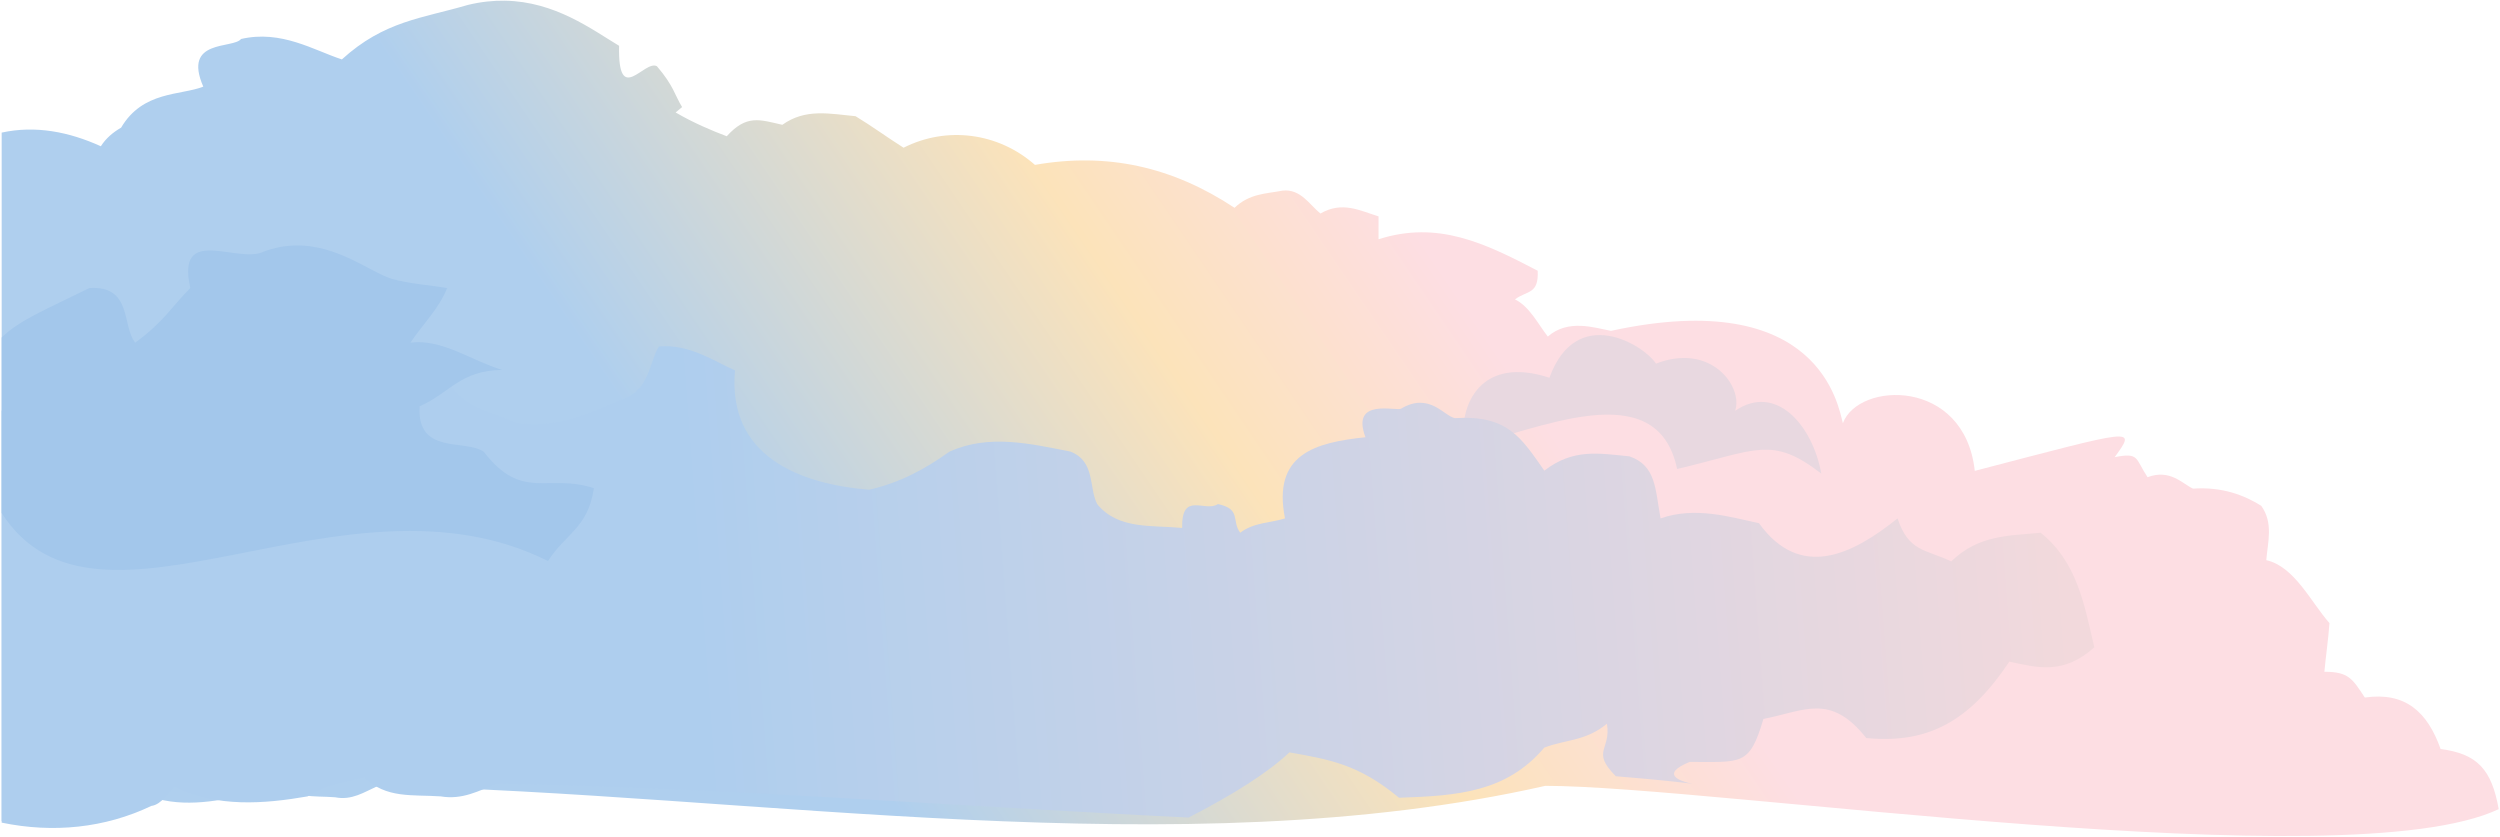
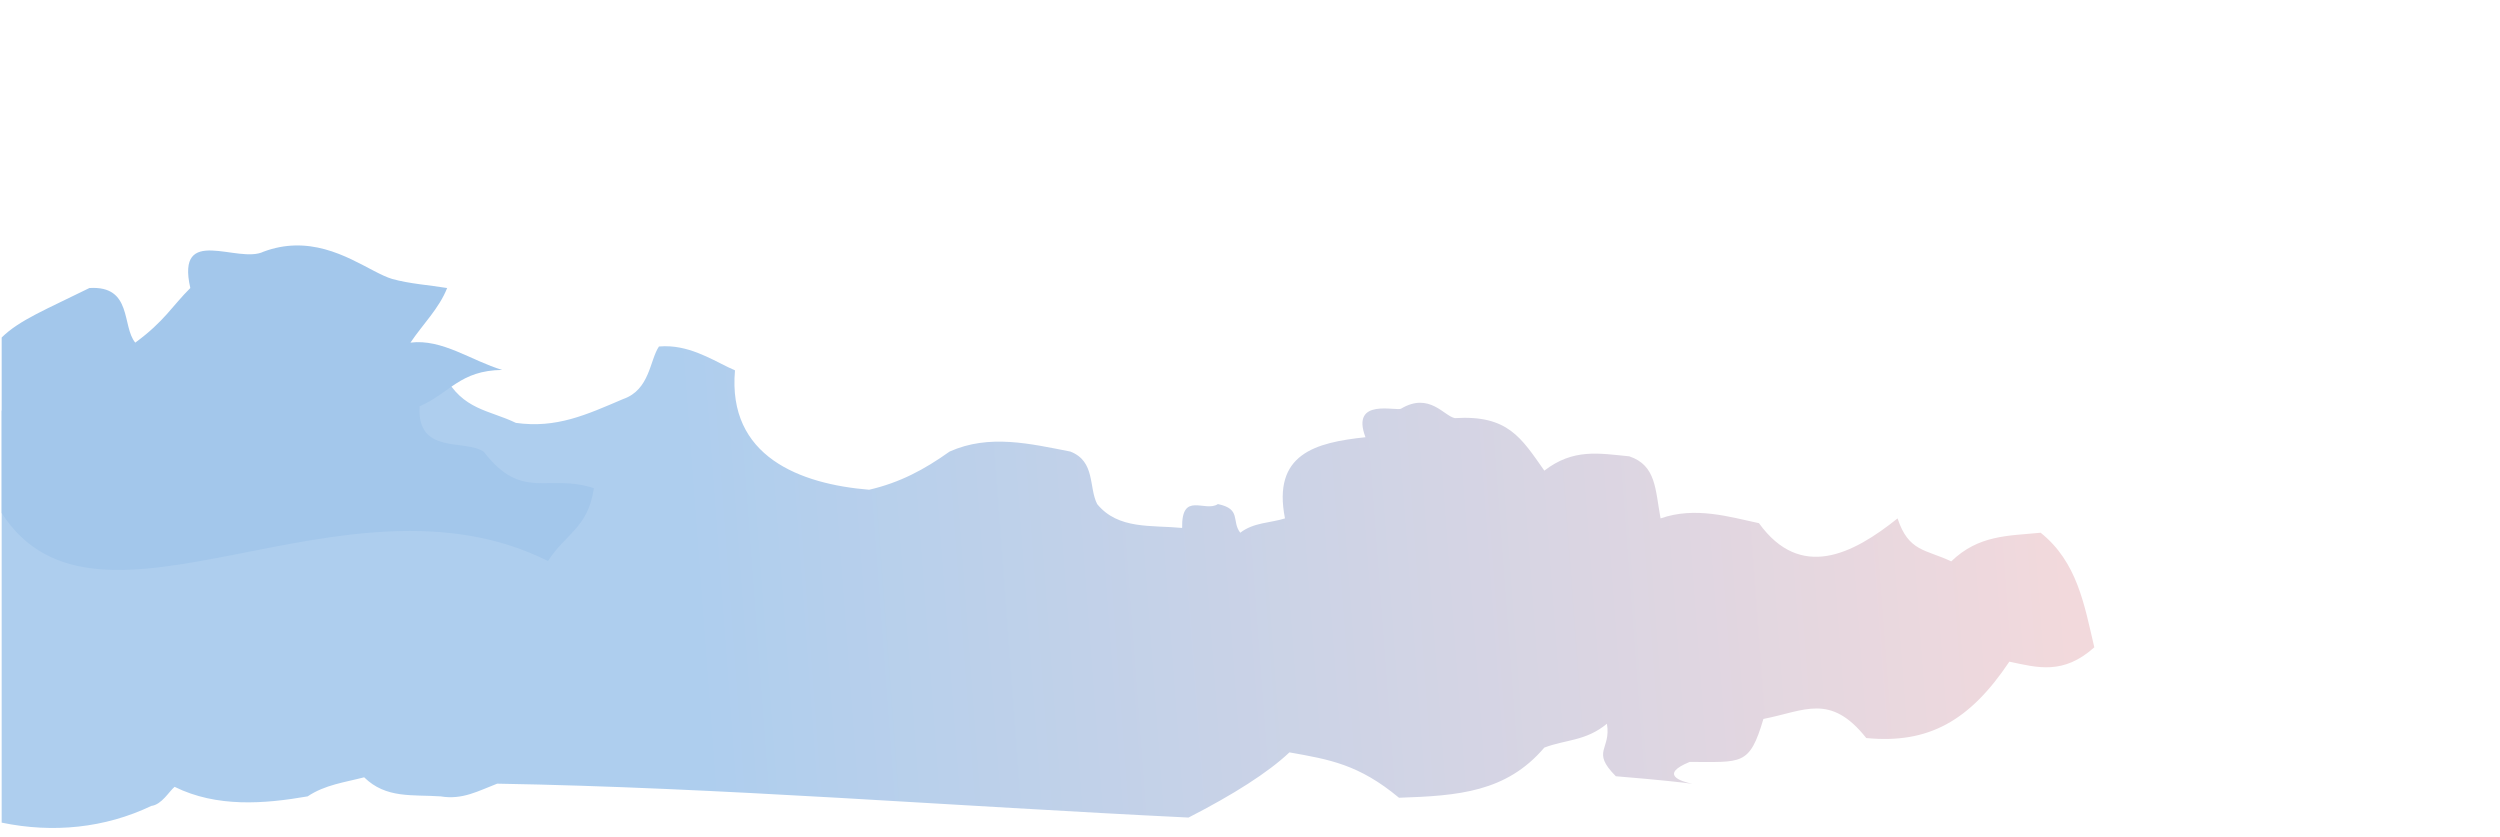
<svg xmlns="http://www.w3.org/2000/svg" width="1392" height="466" viewBox="0 0 1392 466" fill="none">
-   <path d="M281.073 0.388C274.631 0.289 267.793 0.984 260.525 2.744C235.186 10.216 213.99 11.552 190.358 33.079C174.766 28.026 156.704 16.521 134.231 21.703C129.745 27.36 101.504 21.479 113.186 48.242C100.504 53.228 79.521 50.531 67.431 71.08C62.911 73.677 58.934 77.036 56.154 81.439C38.407 73.398 19.715 69.715 0.931 73.835V457.08C22.588 462.42 44.571 459.844 64.229 448.71C68.624 448.081 71.759 441.401 74.076 439.153C91.901 449.584 111.996 447.707 130.349 443.927C137.728 438.088 145.975 436.927 154.264 434.367C163.531 445.151 174.636 442.958 186.613 443.927C195.873 445.771 202.623 441.135 210.527 437.555C419.803 441.805 657.387 483.548 860.421 437.555C954.337 437.555 1306.47 490.603 1391.28 450.529C1387.38 428.444 1379.34 419.691 1358.93 417.06C1351.55 396.174 1339.13 385.178 1316.73 388.387C1309.79 377.906 1307.75 374.048 1294.22 374.044C1294.91 366.173 1296.46 355.659 1297.04 346.948C1286.79 335.348 1277.58 315.41 1261.87 311.902C1262.66 302 1265.95 291.17 1259.05 281.63C1249.65 275.715 1237.23 270.937 1221.07 272.073C1215.11 269.368 1208.39 260.977 1195.75 265.701C1188.79 255.175 1191.26 251.849 1177.47 254.534C1189.59 237.698 1189.81 238.676 1099.56 262.176C1093.84 210.16 1034.59 212.416 1026.12 235.65C1023.63 226.505 1013.34 158.94 896.99 184.221C887.646 182.457 873.153 177.491 861.819 187.397C856.479 180.592 851.688 170.682 843.539 166.694C850.231 161.637 856.82 164.109 856.196 150.761C826.627 135.303 800.572 122.679 767.574 133.222C767.574 128.976 767.574 124.739 767.574 120.489C757.256 117.301 747.366 111.836 735.225 118.883C729.335 114.213 724.208 104.981 714.123 106.146C704.724 107.924 695.667 107.77 687.393 115.707C652.647 92.748 616.364 84.748 576.257 91.808C555.75 73.739 527.022 70.143 503.115 82.247C494.22 76.649 485.525 70.251 476.389 64.707C462.013 63.35 448.523 60.241 435.603 69.494C422.963 66.63 415.758 63.617 404.644 75.866C396.627 72.84 386.059 68.424 376.196 62.618C377.395 61.615 378.614 60.657 379.796 59.621C375.671 52.932 375.185 47.863 365.766 36.866C358.751 33.074 343.954 59.629 344.713 25.499C329.436 16.326 308.994 0.834 281.073 0.388" fill="url(#paint0_linear_841_2248)" />
-   <path d="M815.177 248.728C811.744 224.666 824.95 197.861 862.71 210.339C877.819 168.896 915.295 192.076 922.067 202.46C952.859 190.527 970.749 215.513 966.1 228.753C988.763 213.228 1009.2 236.599 1014.1 263.699C986.378 242.347 978.22 250.68 933.817 261.127C922.567 207.193 855.451 240.02 815.177 248.728" fill="#E8D8E0" />
  <path d="M373.219 192.866C371.167 192.725 369.062 192.742 366.912 192.929C361.765 200.487 361.861 217.057 346.995 222.173C326.372 230.984 309.859 238.613 287.25 235.463C272.497 228.304 257.498 228.333 247.408 208.874C236.627 219.501 221.834 221.931 215.048 240.786C193.452 238.688 169.898 240.362 152.805 224.828C137.61 225.91 116.955 233.844 100.519 216.853C69.162 226.422 30.763 241.227 0.931 228.578V458.042C29.438 463.973 58.388 461.105 84.263 448.735C90.048 448.036 94.172 440.61 97.22 438.113C120.685 449.701 147.126 447.624 171.286 443.424C180.999 436.935 191.854 435.645 202.765 432.802C214.964 444.781 229.585 442.346 245.353 443.424C257.542 445.476 266.426 440.323 276.831 436.344C400.152 438.458 530.943 448.885 661.774 455.215C686.639 442.479 706.044 430.176 717.96 418.921C740.307 422.9 756.594 425.576 778.962 444.186C812.068 443.099 838.769 441.031 859.879 416.265C871.858 411.695 882.892 412.748 894.734 402.975C897.219 417.577 885.635 418.105 899.708 432.219C924.752 434.28 936.951 435.674 942.3 436.419C935.711 435.062 923.853 431.199 940.793 424.244C969.849 424.194 974.078 426.683 981.87 400.307C1004.86 395.846 1019.08 385.698 1039.14 410.942C1073.72 414.301 1096.72 401.431 1118.81 368.408C1134.53 371.763 1148.87 375.884 1166.11 360.429C1160.52 336.546 1156.59 312.955 1136.24 296.627C1117.91 298.404 1101.73 297.854 1086.44 312.572C1072.21 305.817 1062.68 307.269 1056.57 288.647C1031.59 308.655 1002.56 323.377 979.381 291.303C962.907 287.786 943.823 281.913 924.606 288.647C921.588 272.531 922.254 259.154 907.179 254.08C890.259 252.436 876.058 249.589 859.879 262.055C846.939 243.633 839.539 230.984 810.078 232.811C804.089 231.746 795.944 218.219 780.206 227.488C777.954 229.29 751.799 221.074 760.29 243.446C732.382 246.426 708.362 252.682 715.475 288.647C707.534 291.191 698.036 290.833 690.577 296.627C685.549 290.183 691.401 283.416 678.132 280.669C670.915 285.484 657.812 273.235 658.216 293.958C641.017 292.289 622.637 294.974 610.904 280.669C606.125 271.32 610.005 256.894 595.97 251.425C573.61 247.079 550.793 241.548 528.745 251.425C514.59 261.497 501.096 268.706 483.931 272.69C445.505 269.535 404.976 254.255 409.24 206.219C399.604 202.102 387.59 193.849 373.219 192.866" fill="url(#paint1_linear_841_2248)" />
  <path d="M164.139 136.685C158.645 136.834 152.869 137.854 146.82 140.102C132.467 147.219 97.833 124.585 105.967 160.372C95.837 170.424 91.547 178.885 75.321 190.773C67.724 181.728 73.907 158.898 49.78 160.372C25.836 172.251 10.805 178.178 0.931 187.922V285.659C54.268 368.753 191.213 255.504 305.144 312.376C314.667 297.259 327.435 294.058 330.683 271.84C304.939 263.329 290.833 279.382 269.399 251.579C259.124 244.299 232.001 253.493 233.643 226.239C250.744 218.697 256.041 206.281 279.615 205.977C262.59 200.908 246.164 188.525 228.536 190.773C235.345 180.638 244.517 171.722 248.967 160.372C238.753 158.682 228.293 158.074 218.321 155.306C206.396 151.756 187.94 136.027 164.139 136.685" fill="#A3C7EB" />
  <defs>
    <linearGradient id="paint0_linear_841_2248" x1="801.288" y1="147.993" x2="453.879" y2="383.659" gradientUnits="userSpaceOnUse">
      <stop stop-color="#FDDEE3" />
      <stop offset="0.369" stop-color="#FCE3BA" />
      <stop offset="1" stop-color="#AFCFEE" />
    </linearGradient>
    <linearGradient id="paint1_linear_841_2248" x1="385.618" y1="337.595" x2="1148.38" y2="280.591" gradientUnits="userSpaceOnUse">
      <stop stop-color="#AECEEE" />
      <stop offset="1" stop-color="#F2D9DC" />
    </linearGradient>
  </defs>
</svg>